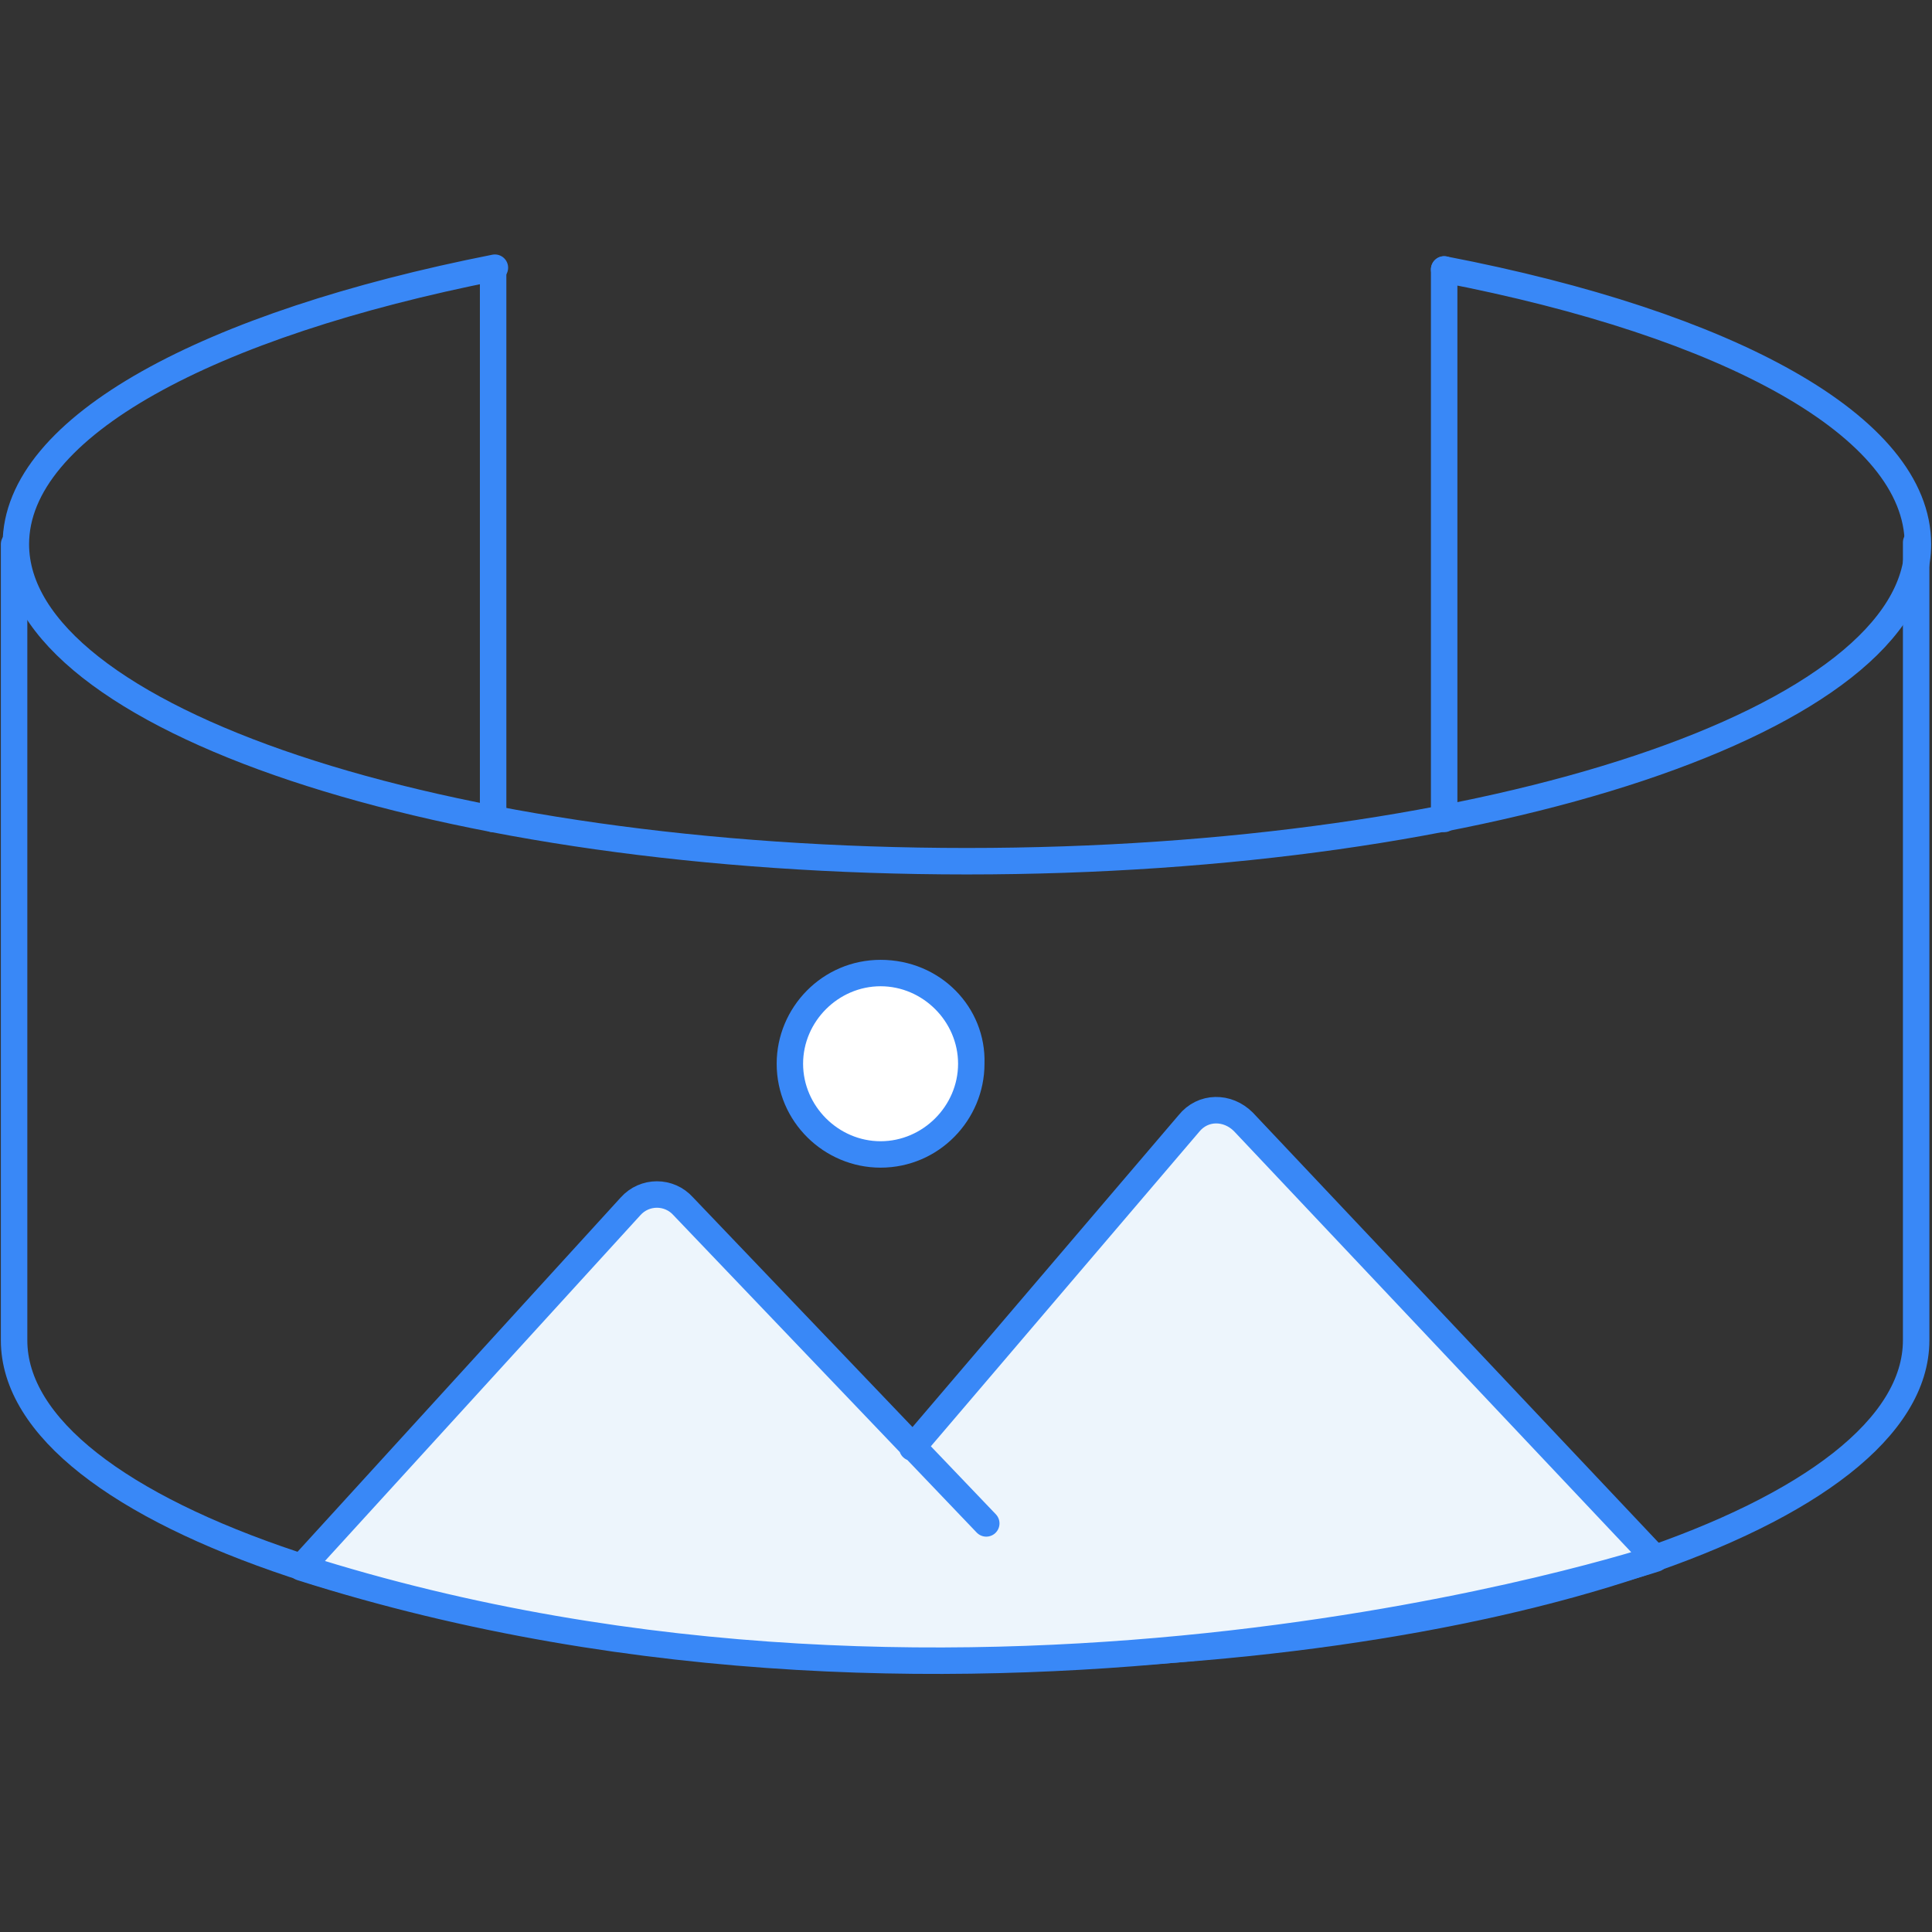
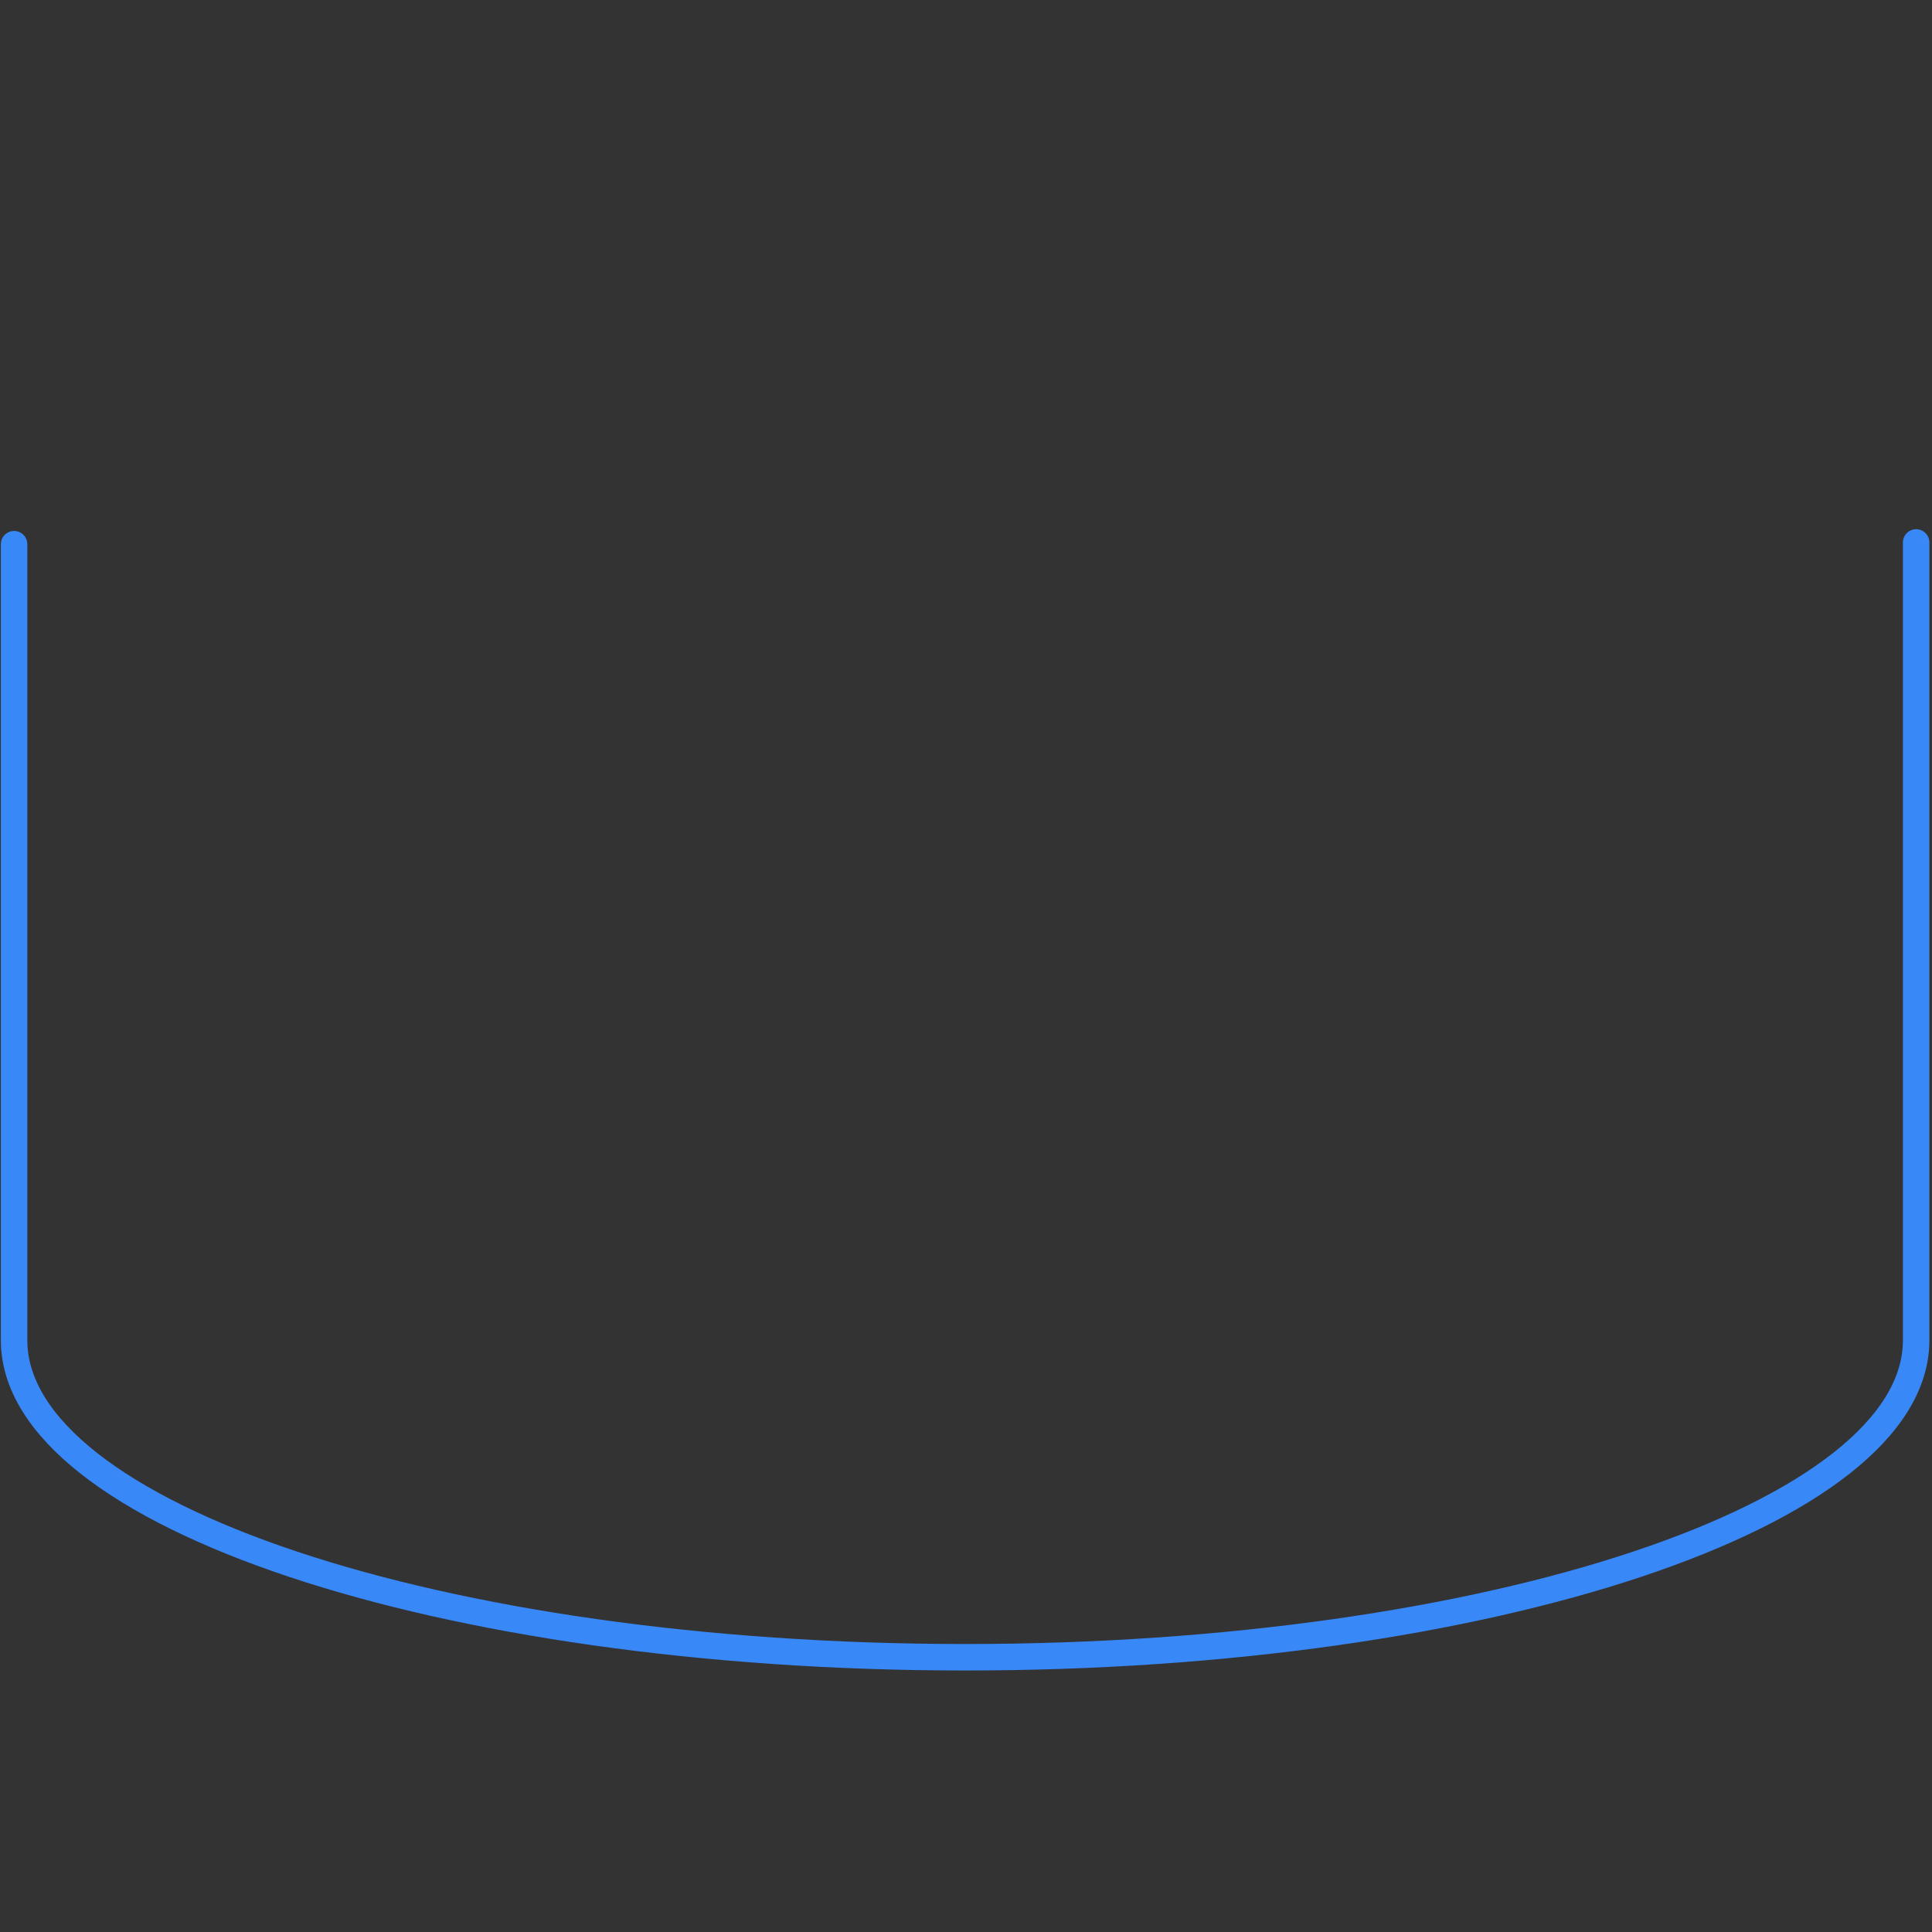
<svg xmlns="http://www.w3.org/2000/svg" version="1.1" id="Layer_1" x="0" y="0" viewBox="0 0 109.7 109.7" xml:space="preserve">
  <rect x="0" y="0" width="109.7" height="109.7" fill="#333333" stroke="none" />
  <style>.st0{fill:none;stroke:#3988f7;stroke-width:1.503;stroke-linecap:round;stroke-linejoin:round;stroke-miterlimit:10}</style>
-   <path class="st0" d="M82 15.3c16.1 3.1 26.9 8.9 26.9 15.6 0 9.9-24.2 18-54 18s-54-8.1-54-18c0-6.7 11-12.5 27.2-15.7" />
  <path class="st0" d="M108.8 30.8v45.3c0 9.9-24.2 18-54 18s-54-8.1-54-18V30.9" />
-   <path d="M50 65.7c-2.9 0-5.2-2.3-5.2-5.2s2.3-5.2 5.2-5.2 5.2 2.3 5.2 5.2-2.3 5.2-5.2 5.2z" fill="#fff" />
-   <path d="M50 56c2.4 0 4.4 2 4.4 4.4s-2 4.4-4.4 4.4-4.4-2-4.4-4.4c0-2.4 2-4.4 4.4-4.4m0-1.5c-3.3 0-5.9 2.7-5.9 5.9 0 3.3 2.7 5.9 5.9 5.9 3.3 0 5.9-2.7 5.9-5.9.1-3.2-2.5-5.9-5.9-5.9z" fill="#3988f7" />
-   <path class="st0" d="M28 15.3v31.2m54-31.2v31.2" />
-   <path d="M56 86.5l-17.2-18c-.8-.9-2.2-.9-3 0L17.1 89c38.3 12.2 76.9-.5 76.9-.5L70.6 63.7c-.9-.9-2.3-.9-3.1.1L51.8 82.2" fill="#edf5fc" stroke="#3988f7" stroke-width="1.503" stroke-linecap="round" stroke-linejoin="round" stroke-miterlimit="10" />
</svg>